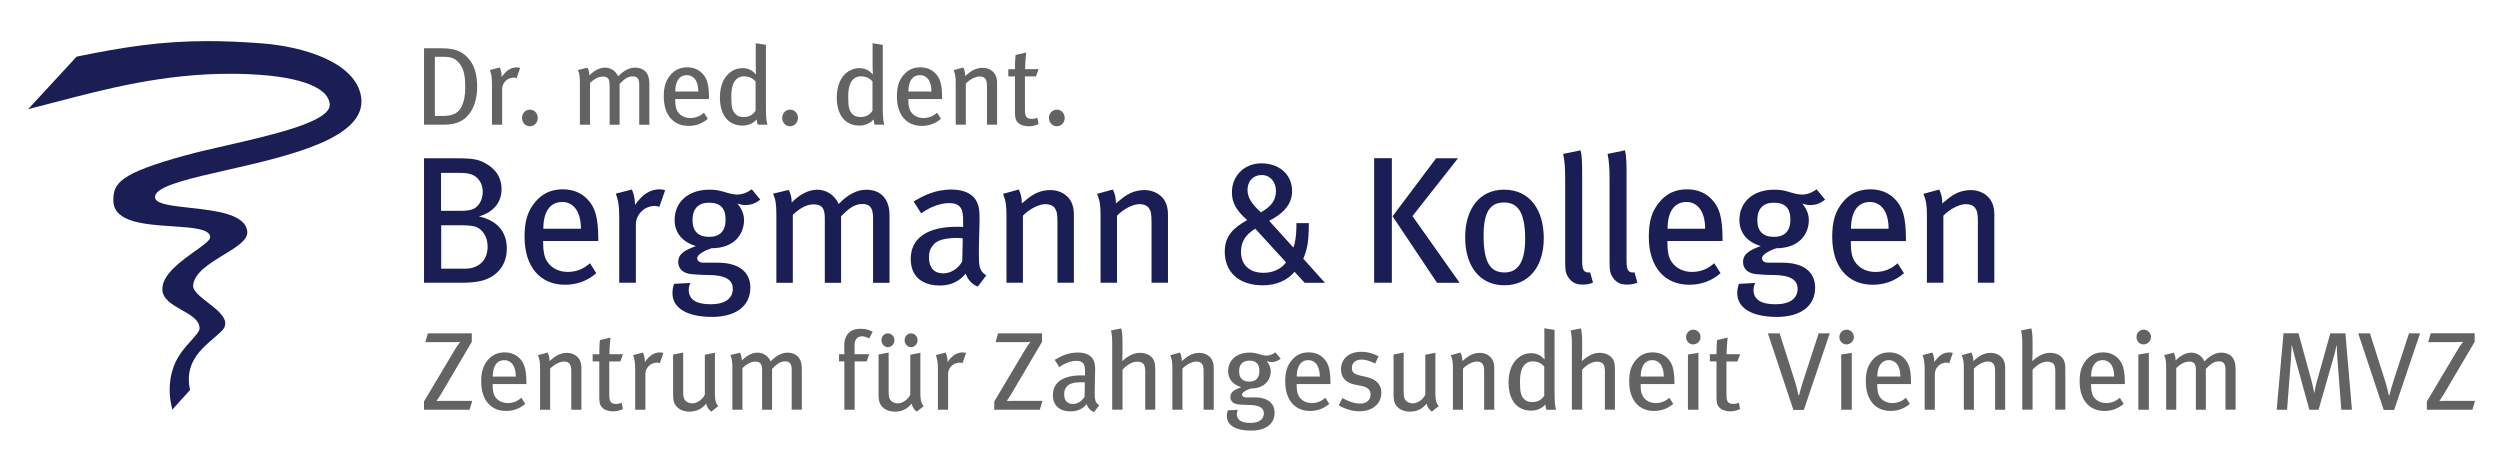
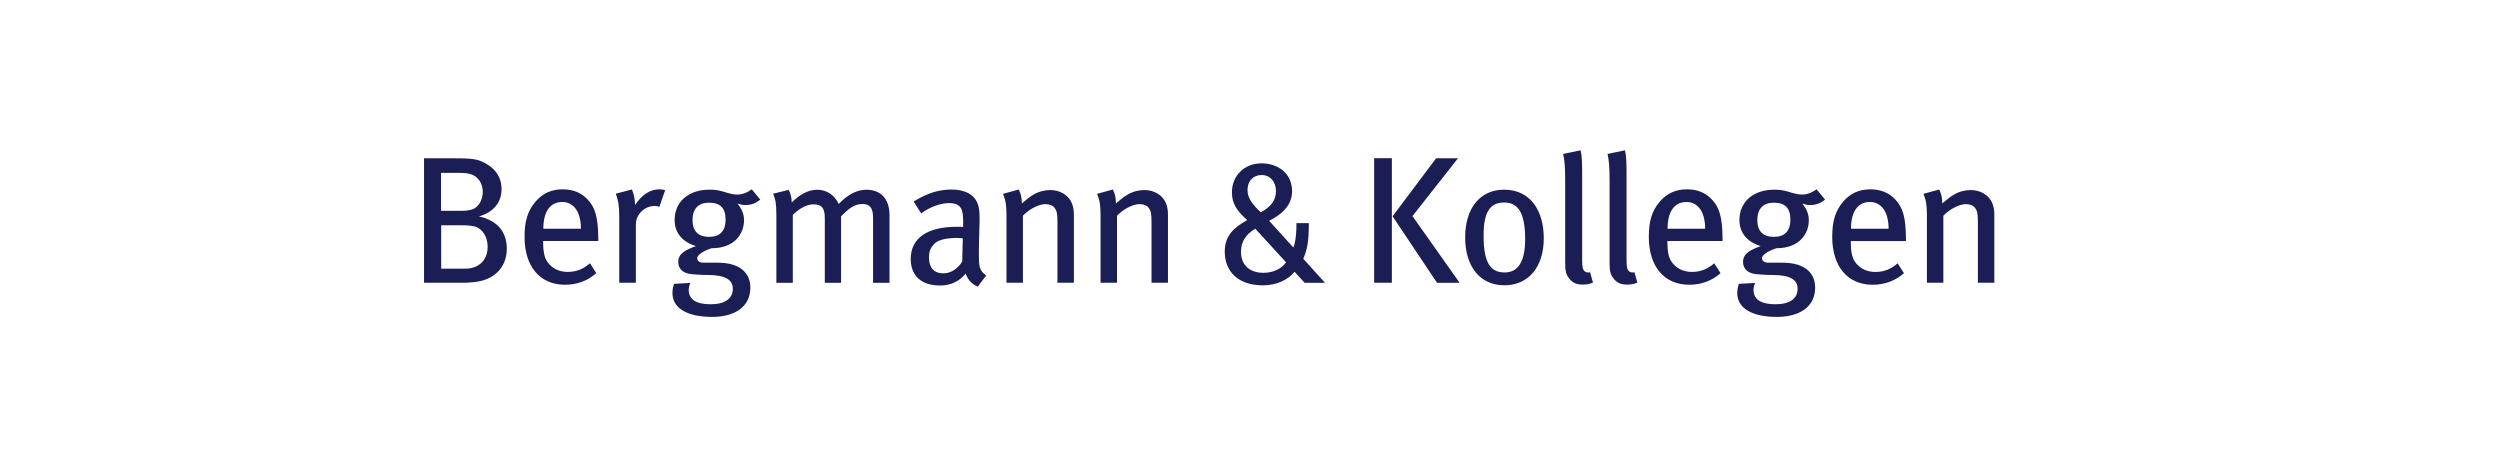
<svg xmlns="http://www.w3.org/2000/svg" id="uuid-5adee68f-8f81-42f9-8a40-1f37093725c4" width="691.65" height="124.72" viewBox="0 0 691.65 124.72">
  <defs>
    <style>.uuid-58125a55-9964-452d-863e-c308a4039afd{fill:none;}.uuid-3da2a954-fdd5-41cc-b8a7-d0b4641ccb49{fill:#1a1e54;}.uuid-3cb765d1-30d7-4473-b337-3bcdcdea417e{fill:#646363;}.uuid-b866e07f-6dbb-4baa-aa9a-97979c432bfe{clip-path:url(#uuid-92502a23-fe98-4c3d-b896-8c7f6a2a1507);}.uuid-ce96545a-cedd-4304-b8cf-6775e133cf7e{clip-path:url(#uuid-088480b4-9dd8-4617-b618-a2d5ce4484e2);}.uuid-db893e1f-5ac8-4b42-a72c-141ca042d47e{clip-path:url(#uuid-b3757097-287f-421b-885e-ab657407cc04);}.uuid-7c5d86d2-ed85-44d0-8f81-410a2f6a44b0{clip-path:url(#uuid-42bb1220-36a5-428f-8380-ca7c346d3187);}</style>
    <clipPath id="uuid-b3757097-287f-421b-885e-ab657407cc04">
-       <rect class="uuid-58125a55-9964-452d-863e-c308a4039afd" width="691.65" height="124.72" />
-     </clipPath>
+       </clipPath>
    <clipPath id="uuid-42bb1220-36a5-428f-8380-ca7c346d3187">
      <rect class="uuid-58125a55-9964-452d-863e-c308a4039afd" width="691.65" height="124.72" />
    </clipPath>
    <clipPath id="uuid-088480b4-9dd8-4617-b618-a2d5ce4484e2">
      <rect class="uuid-58125a55-9964-452d-863e-c308a4039afd" width="691.65" height="124.72" />
    </clipPath>
    <clipPath id="uuid-92502a23-fe98-4c3d-b896-8c7f6a2a1507">
-       <rect class="uuid-58125a55-9964-452d-863e-c308a4039afd" width="691.65" height="124.72" />
-     </clipPath>
+       </clipPath>
  </defs>
  <g class="uuid-db893e1f-5ac8-4b42-a72c-141ca042d47e">
    <path class="uuid-3da2a954-fdd5-41cc-b8a7-d0b4641ccb49" d="m63.67,20.41c.74,0,1.48.01,2.23.02,15.83.29,25.06,3.4,25.33,8.53.11,4.73-15.82,8.36-28.62,11.29-4.18.95-8.12,1.85-11.31,2.73-18.25,5.01-20.08,7.72-19.93,12.7.19,5.85,8.79,6.43,16.39,6.93,5.55.37,10.35.69,10.4,3.01,0,.81-1.59,1.99-4.22,3.87-3.92,2.79-9.27,6.61-9.01,10.74.16,2.61,2.79,4.09,5.34,5.53,2.53,1.43,4.91,2.77,4.95,5.07.02.79-1.05,1.97-2.28,3.34-1.64,1.82-3.68,4.09-4.76,6.91-2.01,5.24-1.06,9.69-.7,11.37l.03.13c.05.23.08.39.1.52l.03.26,4.93-5.45v-.06c-1.6-7.27,2.89-11.13,6.49-14.23.86-.74,1.66-1.43,2.33-2.11.67-.69.99-1.43.94-2.2-.13-1.95-2.52-3.81-4.83-5.61-1.99-1.55-4.06-3.16-4.06-4.52.07-3.58,4.51-6.29,8.44-8.68,3.62-2.21,6.74-4.11,6.53-6.41-.46-4.89-8.65-5.8-15.88-6.6-4.75-.52-8.84-.98-9.52-2.45-.17-.45-.15-.86.08-1.28,1.37-2.55,9.83-4.48,19.62-6.71h.03c17.4-3.97,39.06-8.89,37.15-20.39-1.59-9.4-15.79-13.78-27.48-14.67-5.42-.41-10.28-.62-14.87-.62-12.76,0-22.99,1.57-36.33,4.29l-13.42,14.54.38-.1c2.25-.57,4.55-1.17,6.98-1.81h.05c14.11-3.71,30-7.88,48.47-7.88" />
  </g>
  <g class="uuid-7c5d86d2-ed85-44d0-8f81-410a2f6a44b0">
    <path class="uuid-3da2a954-fdd5-41cc-b8a7-d0b4641ccb49" d="m551.75,78.24v-18.96c0-1.15-.2-2.25-.6-3.15-.9-2.15-3.25-3.55-5.9-3.55-1.55,0-3.2.4-4.65,1.25-.95.55-1.65,1.1-3.25,2.45,0-1.55-.25-2.65-.85-3.85l-4.35,1.2c.7,1.8.95,2.95.95,5.95v18.65h4.55v-18.55c1.7-1.8,4.4-3.2,6.2-3.2,1.15,0,2.05.35,2.55,1,.6.8.8,1.6.8,3.85v16.9h4.55Zm-29.25-14.96h-10.4c0-4.55,1.75-7.4,5.25-7.4,1.6,0,2.8.75,3.6,1.75,1,1.25,1.55,3.25,1.55,5.65m4.8,3.4v-.8c-.05-5.75-.85-8.55-3.05-10.8-1.75-1.8-4-2.7-6.8-2.7-3.1,0-5.55,1.1-7.55,3.45-2.15,2.55-3,5.35-3,9.7,0,8.2,4.25,13.25,11.2,13.25,3.25,0,6.2-1.05,8.65-3.2l-1.75-2.74c-1.8,1.6-3.8,2.4-6.15,2.4s-4.45-.95-5.75-2.95c-.75-1.2-1.05-2.85-1.05-5v-.6h15.25Zm-31.97-5.9c0,3.1-1.55,4.75-4.55,4.75s-4.6-1.55-4.6-4.65,1.6-4.8,4.55-4.8c3.15,0,4.6,1.5,4.6,4.7m9.6-5.55l-2.35-2.85c-1.35.95-2.6,1.45-4.1,1.45-1.1,0-2.45-.4-3.75-.8-1.5-.45-2.55-.55-3.9-.55-5.75,0-9.6,3.35-9.6,8.4,0,3.45,2.05,6.05,5.9,7.2-2.85,1.05-4.9,2.05-4.9,4.4,0,1.85,1.3,3.1,3.5,3.35.95.1,2.95.25,4.7.25,4.95,0,6.9,1.4,6.9,3.8,0,2.65-2.05,4.3-6.15,4.3s-6.05-1.4-6.05-4c0-.7.25-1.5.45-1.9l-4.5.25c-.25.75-.45,1.5-.45,2.55,0,4.15,4,6.6,11,6.6,6.1,0,10.55-2.7,10.55-8.1,0-3.9-2.65-6.9-9.05-6.9h-3.85c-1.2,0-1.8-.5-1.8-1.25,0-1.1,2.4-2.25,3.95-2.75,6.55,0,9-4.15,9-7.75,0-1.6-.5-2.95-1.8-4.6,1.2.35,1.4.4,2.15.4,1.55,0,2.75-.4,4.15-1.5m-33.18,8.05h-10.4c0-4.55,1.75-7.4,5.25-7.4,1.6,0,2.8.75,3.6,1.75,1,1.25,1.55,3.25,1.55,5.65m4.81,3.4v-.8c-.05-5.75-.85-8.55-3.05-10.8-1.75-1.8-4-2.7-6.8-2.7-3.1,0-5.55,1.1-7.55,3.45-2.15,2.55-3,5.35-3,9.7,0,8.2,4.25,13.25,11.2,13.25,3.25,0,6.2-1.05,8.65-3.2l-1.75-2.75c-1.8,1.6-3.8,2.4-6.15,2.4s-4.45-.95-5.75-2.95c-.75-1.2-1.05-2.85-1.05-5v-.6s15.25,0,15.25,0Zm-23.56,11.51l-.8-2.85c-.5.1-1.05.05-1.4-.2-.65-.45-.8-1.35-.8-3.1v-23.3c0-3.1,0-5.5-.45-7.15l-4.8,1c.4,1.95.55,3.65.55,7.2v22.7c0,2.45.2,3.3.95,4.35.95,1.35,2.1,1.9,3.9,1.9,1.1,0,1.9-.15,2.85-.55m-12.28,0l-.8-2.85c-.5.1-1.05.05-1.4-.2-.65-.45-.8-1.35-.8-3.1v-23.3c0-3.1,0-5.5-.45-7.15l-4.8,1c.4,1.95.55,3.65.55,7.2v22.7c0,2.45.2,3.3.95,4.35.95,1.35,2.1,1.9,3.9,1.9,1.1,0,1.9-.15,2.85-.55m-18.77-12.06c0,6.55-2.15,9.25-5.65,9.25-3.9,0-5.85-2.55-5.85-10.2,0-6.3,1.65-9.15,5.65-9.15,3.6,0,5.85,2.35,5.85,10.1m5.15-.2c0-7.55-3.6-13.45-11-13.45-6.6,0-10.75,5.1-10.75,13.2s4.15,13.25,10.85,13.25c6.65.01,10.9-5.04,10.9-13m-42.03-22.15h-4.9v34.45h4.9v-34.45Zm18.75,34.46l-13.05-18.45,12.6-16h-6.05l-12.05,16.05,12.3,18.4h6.25Zm-50.81-25.36c0,2.5-1.39,4.35-4.18,5.85-2.3-2.05-3.69-4-3.69-6.05,0-2.85,1.76-4.25,3.92-4.25,2.29,0,3.95,1.8,3.95,4.45m2.79,19.7c-1.22,1.75-3.51,2.9-6.26,2.9-3.96,0-6.21-2.3-6.21-5.8,0-2.75,1.26-4.8,3.96-6.4l8.51,9.3Zm10.76,5.66l-5.99-6.65c1.08-2.6,1.53-4.65,1.53-9.85h-3.42c0,2.1-.13,4.9-.85,6.75l-6.71-7.4c3.15-1.6,6.35-4.05,6.35-8.2,0-4.85-3.83-7.7-8.46-7.7-4.86,0-8.19,3.55-8.19,8,0,3.05,1.3,5.1,4.23,7.7-3.69,2.1-6.21,4.25-6.21,8.75,0,5.3,3.51,9.3,10.58,9.3,3.6,0,6.84-1.4,8.73-3.75l2.79,3.05s5.62,0,5.62,0Zm-43.43,0v-18.96c0-1.15-.2-2.25-.6-3.15-.9-2.15-3.25-3.55-5.9-3.55-1.55,0-3.2.4-4.65,1.25-.95.55-1.65,1.1-3.25,2.45,0-1.55-.25-2.65-.85-3.85l-4.35,1.2c.7,1.8.95,2.95.95,5.95v18.65h4.55v-18.55c1.7-1.8,4.4-3.2,6.2-3.2,1.15,0,2.05.35,2.55,1,.6.8.8,1.6.8,3.85v16.9h4.55Zm-26.03,0v-18.96c0-1.15-.2-2.25-.6-3.15-.9-2.15-3.25-3.55-5.9-3.55-1.55,0-3.2.4-4.65,1.25-.95.55-1.65,1.1-3.25,2.45,0-1.55-.25-2.65-.85-3.85l-4.35,1.2c.7,1.8.95,2.95.95,5.95v18.65h4.55v-18.55c1.7-1.8,4.4-3.2,6.2-3.2,1.15,0,2.05.35,2.55,1,.6.8.8,1.6.8,3.85v16.9h4.55Zm-30.74-12.31l-.15,6.4c-1.15,2-3.15,3.3-5.25,3.3-2.55,0-3.95-1.6-3.95-4.35,0-1.65.35-2.55,1.3-3.65,1-1.15,3.1-1.8,6.55-1.8.4,0,.8.05,1.5.1m6.5,10.26c-1.95-1.2-2.05-2.6-2.05-6.05,0-3.65.2-7.5.2-9.3,0-2.45-.1-3.3-.5-4.4-.95-2.65-3.6-4-7.25-4-4.85,0-8.05,1.9-10.5,3.3l2.1,3.3c2.05-1.55,5.05-2.85,7.7-2.85,3.5,0,3.9,2,3.9,4.95v1.65c-.65-.05-1.15-.05-1.75-.05-8.1,0-12.75,3.1-12.75,8.9,0,4.8,3.1,7.35,8.1,7.35,4.35,0,6.45-2.5,7.1-3.3.6,1.75,1.8,3,3.35,3.6l2.35-3.1Zm-26.77,2.05v-18.7c0-4.6-2.5-7.05-6.4-7.05-2.55,0-5.15,1.3-7.65,3.95-1.25-2.7-3.6-3.95-5.95-3.95s-4.9,1.3-7.05,3.55c0-1.4-.35-2.65-.85-3.5l-4.3,1.05c.7,1.75.9,2.7.9,6.25v18.4h4.55v-18.8c2.15-2.05,4.05-2.9,5.75-2.9,2.3,0,3.1,1.05,3.1,3.85v17.85h4.5v-18.4c1.9-1.9,3.55-3.4,5.85-3.4,2.1,0,3,1,3,3.85v17.95s4.55,0,4.55,0Zm-45.35-17.46c0,3.1-1.55,4.75-4.55,4.75s-4.6-1.55-4.6-4.65,1.6-4.8,4.55-4.8c3.15,0,4.6,1.5,4.6,4.7m9.6-5.55l-2.35-2.85c-1.35.95-2.6,1.45-4.1,1.45-1.1,0-2.45-.4-3.75-.8-1.5-.45-2.55-.55-3.9-.55-5.75,0-9.6,3.35-9.6,8.4,0,3.45,2.05,6.05,5.9,7.2-2.85,1.05-4.9,2.05-4.9,4.4,0,1.85,1.3,3.1,3.5,3.35.95.1,2.95.25,4.7.25,4.95,0,6.9,1.4,6.9,3.8,0,2.65-2.05,4.3-6.15,4.3s-6.05-1.4-6.05-4c0-.7.25-1.5.45-1.9l-4.5.25c-.25.75-.45,1.5-.45,2.55,0,4.15,4,6.6,11,6.6,6.1,0,10.55-2.7,10.55-8.1,0-3.9-2.65-6.9-9.05-6.9h-3.85c-1.2,0-1.8-.5-1.8-1.25,0-1.1,2.4-2.25,3.95-2.75,6.55,0,9-4.15,9-7.75,0-1.6-.5-2.95-1.8-4.6,1.2.35,1.4.4,2.15.4,1.55,0,2.75-.4,4.15-1.5m-26.32-2.6c-.4-.15-.95-.25-1.55-.25-2.65,0-4.8,1.45-6.8,4.35v-.45c0-1.25-.4-2.9-.85-3.85l-4.45,1.15c.6,1.55.95,3.2.95,6.25v18.4h4.6v-16.15c0-2.75,2.4-5.1,5.2-5.1.5,0,.85.1,1.3.25l1.6-4.6Zm-23.3,10.65h-10.4c0-4.55,1.75-7.4,5.25-7.4,1.6,0,2.8.75,3.6,1.75,1,1.25,1.55,3.25,1.55,5.65m4.8,3.4v-.8c-.05-5.75-.85-8.55-3.05-10.8-1.75-1.8-4-2.7-6.8-2.7-3.1,0-5.55,1.1-7.55,3.45-2.15,2.55-3,5.35-3,9.7,0,8.2,4.25,13.25,11.2,13.25,3.25,0,6.2-1.05,8.65-3.2l-1.75-2.75c-1.8,1.6-3.8,2.4-6.15,2.4s-4.45-.95-5.75-2.95c-.75-1.2-1.05-2.85-1.05-5v-.6s15.25,0,15.25,0Zm-31.96-13.6c0,1.15-.35,2.45-1,3.35-1,1.35-2.05,1.9-5.1,1.9h-5.45v-10.5h4.7c1.75,0,2.7.1,3.5.35,2,.6,3.35,2.5,3.35,4.9m1.35,15.15c0,4.4-3.2,6.1-6.05,6.1h-6.8v-12h5.55c1.7,0,2.7.1,3.6.3,2.15.5,3.7,2.8,3.7,5.6m5.3.55c0-4.5-2.5-7.75-7.7-8.9,4.2-1.25,6.25-4,6.25-7.6,0-3.15-1.6-5.6-4.65-7.2-2.15-1.15-3.7-1.3-9.5-1.3h-7.3v34.45h10.5c1.8,0,3.9-.15,5.45-.55,4-1.04,6.95-4.09,6.95-8.9" />
  </g>
  <g class="uuid-ce96545a-cedd-4304-b8cf-6775e133cf7e">
-     <path class="uuid-3cb765d1-30d7-4473-b337-3bcdcdea417e" d="m294.56,32.63c0-1.26-.92-2.3-2.18-2.3s-2.18,1.04-2.18,2.3.92,2.3,2.18,2.3,2.18-1.04,2.18-2.3m-7.2-13.5h-3.74c0-1.56.15-3.5.28-4.6l-2.92.68c-.15,1.17-.18,2.73-.18,3.93h-1.84v1.99h1.84v9.91c0,2.12.43,2.52,1.04,3.07.68.61,1.9.83,2.7.83,1.01,0,1.93-.21,2.79-.64l-.34-1.72c-.49.22-.92.31-1.44.31-1.53,0-1.99-.58-1.99-2.49v-9.27h3.04l.76-2Zm-11.51,15.37v-11.63c0-.71-.12-1.38-.37-1.93-.55-1.32-1.99-2.18-3.62-2.18-.95,0-1.96.25-2.85.77-.58.34-1.01.68-1.99,1.5,0-.95-.15-1.63-.52-2.36l-2.67.74c.43,1.1.58,1.81.58,3.65v11.44h2.79v-11.38c1.04-1.11,2.7-1.96,3.8-1.96.71,0,1.26.22,1.57.61.37.49.49.98.49,2.36v10.37h2.79Zm-18.15-9.17h-6.38c0-2.79,1.07-4.54,3.22-4.54.98,0,1.72.46,2.21,1.07.61.77.95,1.99.95,3.47m2.95,2.08v-.49c-.03-3.53-.52-5.25-1.87-6.63-1.07-1.1-2.45-1.66-4.17-1.66-1.9,0-3.41.68-4.63,2.12-1.32,1.56-1.84,3.28-1.84,5.95,0,5.03,2.61,8.13,6.87,8.13,1.99,0,3.8-.64,5.31-1.96l-1.07-1.69c-1.1.98-2.33,1.47-3.77,1.47s-2.73-.58-3.53-1.81c-.46-.74-.65-1.75-.65-3.07v-.37h9.35Zm-19.27,3.19c-.52.92-1.63,1.78-3.25,1.78-1.04,0-1.75-.25-2.27-.8-.83-.86-1.2-1.69-1.2-4.66,0-1.99.22-3.22.8-4.23.58-.98,1.5-1.57,2.67-1.57,1.44,0,2.45.49,3.25,1.44v8.04Zm3.28,3.9c-.34-.95-.43-2.67-.43-5.15V12.41l-2.82-.46v5.98c0,1.04.06,2.27.06,2.7-1.04-1.26-2.27-1.78-3.74-1.78-1.1,0-2.06.28-3.01.89-2.09,1.35-3.22,3.9-3.22,7.21,0,4.85,2.3,7.79,6.23,7.79,1.63,0,2.88-.55,3.96-1.69.09.77.12.98.28,1.44h2.69Zm-23.9-1.87c0-1.26-.92-2.3-2.18-2.3s-2.18,1.04-2.18,2.3.92,2.3,2.18,2.3,2.18-1.04,2.18-2.3m-11.72-2.03c-.52.92-1.63,1.78-3.25,1.78-1.04,0-1.75-.25-2.27-.8-.83-.86-1.2-1.69-1.2-4.66,0-1.99.21-3.22.8-4.23.58-.98,1.5-1.57,2.67-1.57,1.44,0,2.45.49,3.25,1.44v8.04Zm3.29,3.9c-.34-.95-.43-2.67-.43-5.15V12.41l-2.82-.46v5.98c0,1.04.06,2.27.06,2.7-1.04-1.26-2.27-1.78-3.74-1.78-1.1,0-2.06.28-3.01.89-2.09,1.35-3.22,3.9-3.22,7.21,0,4.85,2.3,7.79,6.23,7.79,1.63,0,2.88-.55,3.96-1.69.09.77.12.98.28,1.44h2.69Zm-19.13-9.17h-6.38c0-2.79,1.07-4.54,3.22-4.54.98,0,1.72.46,2.21,1.07.62.77.95,1.99.95,3.47m2.95,2.08v-.49c-.03-3.53-.52-5.25-1.87-6.63-1.07-1.1-2.45-1.66-4.17-1.66-1.9,0-3.4.68-4.63,2.12-1.32,1.56-1.84,3.28-1.84,5.95,0,5.03,2.61,8.13,6.87,8.13,1.99,0,3.8-.64,5.31-1.96l-1.07-1.69c-1.1.98-2.33,1.47-3.77,1.47s-2.73-.58-3.53-1.81c-.46-.74-.64-1.75-.64-3.07v-.37h9.34Zm-16.5,7.09v-11.47c0-2.82-1.53-4.33-3.93-4.33-1.56,0-3.16.8-4.69,2.42-.77-1.66-2.21-2.42-3.65-2.42s-3.01.8-4.33,2.18c0-.86-.22-1.63-.52-2.15l-2.64.64c.43,1.07.55,1.66.55,3.84v11.29h2.79v-11.54c1.32-1.26,2.49-1.78,3.53-1.78,1.41,0,1.9.64,1.9,2.36v10.96h2.76v-11.29c1.17-1.17,2.18-2.09,3.59-2.09,1.29,0,1.84.61,1.84,2.36v11.02h2.8Zm-30.87-1.87c0-1.26-.92-2.3-2.18-2.3s-2.18,1.04-2.18,2.3.92,2.3,2.18,2.3,2.18-1.04,2.18-2.3m-4.88-13.84c-.25-.09-.58-.15-.95-.15-1.63,0-2.95.89-4.17,2.67v-.28c0-.77-.25-1.78-.52-2.36l-2.73.71c.37.95.58,1.96.58,3.84v11.28h2.82v-9.91c0-1.69,1.47-3.13,3.19-3.13.31,0,.52.06.8.15l.98-2.82Zm-15.18,5.52c0,2.09-.37,3.99-1.14,5.4-.95,1.72-2.52,2.36-4.94,2.36h-2.33V15.72h2.39c2.06,0,3.28.4,4.45,1.87,1.27,1.6,1.57,3.78,1.57,6.72m3.29-.36c0-2.91-.61-5.34-1.87-7.09-1.93-2.67-4.26-3.5-7.92-3.5h-4.91v21.14h5.28c3.68,0,5.65-1.01,7.12-2.85,1.41-1.75,2.3-4.27,2.3-7.7" />
-   </g>
+     </g>
  <g class="uuid-b866e07f-6dbb-4baa-aa9a-97979c432bfe">
    <path class="uuid-3cb765d1-30d7-4473-b337-3bcdcdea417e" d="m684.76,110.9h-7.76c-.77,0-1.47,0-2.12.03.37-.61.86-1.23,1.32-2.03l8.44-14.33v-2.36h-12.15l-.71,2.45h7.24c1.04,0,1.81-.03,2.42-.09-.43.55-1.04,1.38-1.5,2.18l-8.53,14.33v2.27h12.61l.74-2.45Zm-15.22-18.68h-3.07l-4.14,12.7c-.52,1.6-.95,3.04-1.29,4.42h-.18c-.06-.43-.18-.92-.34-1.6-.22-.92-.55-2.06-.8-2.79l-4.05-12.73h-3.25l7.06,21.2h2.88l7.18-21.2Zm-18.85,21.14l-1.81-21.14h-4.17l-3.68,13.13c-.4,1.41-.64,2.79-.74,3.31h-.06c-.06-.46-.31-1.75-.77-3.47l-3.56-12.98h-4.14l-1.9,21.14h2.88l1.07-13.99c.09-1.1.18-3.13.22-3.86h.06c.15.67.49,2.24.95,3.86l3.87,13.99h2.55l4.2-14.67c.34-1.13.64-2.55.77-3.16h.06c.03.61.06,2.3.15,3.44l1.1,14.39h2.95Zm-32.19,0v-11.47c0-2.82-1.53-4.33-3.93-4.33-1.57,0-3.16.8-4.69,2.42-.77-1.66-2.21-2.42-3.65-2.42s-3.01.8-4.33,2.18c0-.86-.21-1.63-.52-2.15l-2.64.64c.43,1.07.55,1.66.55,3.83v11.29h2.79v-11.53c1.32-1.26,2.48-1.78,3.53-1.78,1.41,0,1.9.64,1.9,2.36v10.95h2.76v-11.29c1.17-1.17,2.18-2.09,3.59-2.09,1.29,0,1.84.61,1.84,2.36v11.01h2.8v.02Zm-23.41-20.1c0-1.17-.92-2.06-2.02-2.06s-1.99.92-1.99,2.06.86,2.03,1.96,2.03,2.05-.92,2.05-2.03m-.59,20.1v-15.74l-2.91.46v15.28h2.91Zm-9.59-9.18h-6.38c0-2.79,1.07-4.54,3.22-4.54.98,0,1.72.46,2.21,1.07.62.77.95,2,.95,3.47m2.95,2.09v-.49c-.03-3.53-.52-5.25-1.87-6.63-1.07-1.1-2.45-1.66-4.17-1.66-1.9,0-3.41.68-4.63,2.12-1.32,1.56-1.84,3.28-1.84,5.95,0,5.03,2.61,8.13,6.87,8.13,1.99,0,3.8-.64,5.31-1.96l-1.07-1.69c-1.1.98-2.33,1.47-3.77,1.47s-2.73-.58-3.53-1.81c-.46-.74-.64-1.75-.64-3.07v-.37h9.34Zm-16.47,7.09v-10.96c0-1.38-.06-1.78-.31-2.49-.46-1.38-2.05-2.3-3.86-2.3-1.14,0-2.21.31-3.35,1.04-.61.4-.95.64-1.63,1.26.06-.8.09-1.5.09-2.06v-3.44c0-1.5-.12-2.64-.34-3.56l-2.85.58c.21.89.34,1.9.34,3.22v18.68h2.85v-11.04c1.2-1.38,2.76-2.24,4.08-2.24.74,0,1.41.28,1.69.58.31.34.52,1.07.52,2.15v10.55h2.77v.03Zm-16.64,0v-11.63c0-.71-.12-1.38-.37-1.93-.55-1.32-1.99-2.18-3.62-2.18-.95,0-1.96.25-2.85.77-.58.34-1.01.68-1.99,1.5,0-.95-.15-1.63-.52-2.36l-2.67.74c.43,1.1.58,1.81.58,3.65v11.44h2.79v-11.38c1.04-1.1,2.7-1.96,3.8-1.96.71,0,1.26.21,1.57.61.37.49.49.98.49,2.36v10.37s2.79,0,2.79,0Zm-14.49-15.71c-.24-.09-.58-.15-.95-.15-1.63,0-2.95.89-4.17,2.67v-.28c0-.77-.25-1.78-.52-2.36l-2.73.71c.37.95.58,1.96.58,3.83v11.29h2.82v-9.91c0-1.69,1.47-3.13,3.19-3.13.31,0,.52.06.8.15l.98-2.82Zm-14.5,6.53h-6.38c0-2.79,1.07-4.54,3.22-4.54.98,0,1.72.46,2.21,1.07.61.77.95,2,.95,3.47m2.94,2.09v-.49c-.03-3.53-.52-5.25-1.87-6.63-1.07-1.1-2.46-1.66-4.17-1.66-1.9,0-3.41.68-4.63,2.12-1.32,1.56-1.84,3.28-1.84,5.95,0,5.03,2.61,8.13,6.87,8.13,1.99,0,3.8-.64,5.31-1.96l-1.07-1.69c-1.1.98-2.33,1.47-3.77,1.47s-2.73-.58-3.53-1.81c-.46-.74-.64-1.75-.64-3.07v-.37h9.34Zm-15.81-13.01c0-1.17-.92-2.06-2.02-2.06s-1.99.92-1.99,2.06.86,2.03,1.96,2.03,2.05-.92,2.05-2.03m-.58,20.1v-15.74l-2.92.46v15.28h2.92Zm-6.09-21.14h-3.07l-4.14,12.7c-.52,1.6-.95,3.04-1.29,4.42h-.18c-.06-.43-.18-.92-.34-1.6-.21-.92-.55-2.06-.8-2.79l-4.05-12.73h-3.25l7.06,21.2h2.88l7.18-21.2Zm-24.79,5.77h-3.74c0-1.57.15-3.5.28-4.6l-2.91.68c-.15,1.17-.18,2.73-.18,3.93h-1.84v1.99h1.84v9.91c0,2.12.43,2.51,1.04,3.07.67.61,1.9.83,2.7.83,1.01,0,1.93-.21,2.79-.64l-.34-1.72c-.49.21-.92.31-1.44.31-1.53,0-1.99-.58-1.99-2.49v-9.26h3.04l.75-2.01Zm-10.96-4.73c0-1.17-.92-2.06-2.02-2.06s-1.99.92-1.99,2.06.86,2.03,1.96,2.03,2.05-.92,2.05-2.03m-.58,20.1v-15.74l-2.91.46v15.28h2.91Zm-9.59-9.18h-6.38c0-2.79,1.07-4.54,3.22-4.54.98,0,1.72.46,2.21,1.07.61.77.95,2,.95,3.47m2.94,2.09v-.49c-.03-3.53-.52-5.25-1.87-6.63-1.07-1.1-2.45-1.66-4.17-1.66-1.9,0-3.4.68-4.63,2.12-1.32,1.56-1.84,3.28-1.84,5.95,0,5.03,2.61,8.13,6.87,8.13,1.99,0,3.81-.64,5.31-1.96l-1.07-1.69c-1.1.98-2.33,1.47-3.77,1.47s-2.73-.58-3.53-1.81c-.46-.74-.64-1.75-.64-3.07v-.37h9.34Zm-16.46,7.09v-10.96c0-1.38-.06-1.78-.31-2.49-.46-1.38-2.06-2.3-3.87-2.3-1.13,0-2.21.31-3.34,1.04-.61.4-.95.64-1.63,1.26.06-.8.09-1.5.09-2.06v-3.44c0-1.5-.12-2.64-.34-3.56l-2.85.58c.21.89.34,1.9.34,3.22v18.68h2.85v-11.04c1.2-1.38,2.76-2.24,4.08-2.24.74,0,1.41.28,1.69.58.31.34.52,1.07.52,2.15v10.55h2.77v.03Zm-19.55-3.9c-.52.92-1.63,1.78-3.25,1.78-1.04,0-1.75-.25-2.27-.8-.83-.86-1.2-1.69-1.2-4.66,0-1.99.21-3.22.8-4.23.58-.98,1.5-1.57,2.67-1.57,1.44,0,2.46.49,3.25,1.44v8.04Zm3.28,3.9c-.34-.95-.43-2.67-.43-5.15v-16.94l-2.82-.46v5.98c0,1.04.06,2.27.06,2.7-1.04-1.26-2.27-1.78-3.74-1.78-1.11,0-2.06.28-3.01.89-2.09,1.35-3.22,3.9-3.22,7.21,0,4.85,2.3,7.79,6.23,7.79,1.63,0,2.88-.55,3.96-1.69.09.77.12.98.28,1.44h2.69Zm-17.11,0v-11.63c0-.71-.12-1.38-.37-1.93-.55-1.32-1.99-2.18-3.62-2.18-.95,0-1.96.25-2.85.77-.58.34-1.01.68-1.99,1.5,0-.95-.15-1.63-.52-2.36l-2.67.74c.43,1.1.58,1.81.58,3.65v11.44h2.79v-11.38c1.04-1.1,2.7-1.96,3.8-1.96.7,0,1.26.21,1.56.61.37.49.49.98.49,2.36v10.37s2.8,0,2.8,0Zm-15.34-1.02c-.61-.52-.95-1.63-.95-3.19v-11.56l-2.79.55v11.04c-.64,1.35-2.12,2.42-3.5,2.42-.67,0-1.38-.31-1.78-.67-.55-.52-.71-1.14-.71-2.7v-10.7l-2.79.55v10.92c0,1.1.09,1.96.37,2.58.64,1.41,2.18,2.3,4.14,2.3s3.4-.71,4.63-2.21c.28,1.04.67,1.63,1.44,2.21l1.94-1.54Zm-15.9-3.71c0-2.03-1.17-3.65-3.99-4.3l-1.99-.46c-1.63-.37-2.18-.98-2.18-2.09,0-1.38,1.04-2.3,2.67-2.3,1.23,0,2.36.4,3.77,1.1l.95-1.99c-1.26-.74-2.98-1.26-4.85-1.26-3.31,0-5.55,1.96-5.55,4.79,0,2.27,1.32,3.77,3.74,4.26l1.87.37c1.78.34,2.58,1.11,2.58,2.42,0,1.5-1.17,2.49-2.85,2.49s-3.47-.71-4.94-1.53l-1.01,2.03c1.78,1.04,3.87,1.63,5.74,1.63,3.59,0,6.04-2.09,6.04-5.16m-17.02-4.45h-6.38c0-2.79,1.07-4.54,3.22-4.54.98,0,1.72.46,2.21,1.07.61.77.95,2,.95,3.47m2.94,2.09v-.49c-.03-3.53-.52-5.25-1.87-6.63-1.07-1.1-2.45-1.66-4.17-1.66-1.9,0-3.4.68-4.63,2.12-1.32,1.56-1.84,3.28-1.84,5.95,0,5.03,2.61,8.13,6.87,8.13,1.99,0,3.8-.64,5.31-1.96l-1.07-1.69c-1.1.98-2.33,1.47-3.77,1.47s-2.73-.58-3.53-1.81c-.46-.74-.64-1.75-.64-3.07v-.37h9.34Zm-19.66-3.62c0,1.9-.95,2.92-2.79,2.92s-2.82-.95-2.82-2.85.98-2.94,2.79-2.94c1.93-.01,2.82.91,2.82,2.87m5.89-3.41l-1.44-1.75c-.83.58-1.6.89-2.51.89-.68,0-1.5-.24-2.3-.49-.92-.28-1.57-.34-2.39-.34-3.53,0-5.89,2.06-5.89,5.15,0,2.12,1.26,3.71,3.62,4.42-1.75.64-3.01,1.26-3.01,2.7,0,1.14.8,1.9,2.15,2.06.58.06,1.81.15,2.88.15,3.04,0,4.23.86,4.23,2.33,0,1.63-1.26,2.64-3.77,2.64s-3.71-.86-3.71-2.45c0-.43.15-.92.28-1.17l-2.76.15c-.15.46-.28.92-.28,1.56,0,2.55,2.45,4.05,6.75,4.05,3.74,0,6.47-1.66,6.47-4.97,0-2.39-1.63-4.23-5.55-4.23h-2.36c-.74,0-1.1-.31-1.1-.77,0-.68,1.47-1.38,2.42-1.69,4.02,0,5.52-2.55,5.52-4.75,0-.98-.31-1.81-1.1-2.82.74.21.86.25,1.32.25.93,0,1.67-.24,2.53-.92m-18.52,14.12v-11.63c0-.71-.12-1.38-.37-1.93-.55-1.32-1.99-2.18-3.62-2.18-.95,0-1.96.25-2.85.77-.58.34-1.01.68-1.99,1.5,0-.95-.15-1.63-.52-2.36l-2.67.74c.43,1.1.58,1.81.58,3.65v11.44h2.79v-11.38c1.04-1.1,2.7-1.96,3.8-1.96.71,0,1.26.21,1.56.61.37.49.49.98.49,2.36v10.37s2.8,0,2.8,0Zm-16.18,0v-10.96c0-1.38-.06-1.78-.31-2.49-.46-1.38-2.06-2.3-3.87-2.3-1.14,0-2.21.31-3.34,1.04-.61.4-.95.64-1.63,1.26.06-.8.09-1.5.09-2.06v-3.44c0-1.5-.12-2.64-.34-3.56l-2.85.58c.21.89.34,1.9.34,3.22v18.68h2.85v-11.04c1.2-1.38,2.76-2.24,4.08-2.24.74,0,1.41.28,1.69.58.31.34.52,1.07.52,2.15v10.55h2.77v.03Zm-19.47-7.55l-.09,3.93c-.71,1.23-1.93,2.02-3.22,2.02-1.57,0-2.42-.98-2.42-2.67,0-1.01.22-1.56.8-2.24.61-.71,1.9-1.1,4.02-1.1.23,0,.48.03.91.06m3.98,6.29c-1.2-.74-1.26-1.6-1.26-3.71,0-2.24.12-4.6.12-5.71,0-1.5-.06-2.03-.31-2.7-.58-1.63-2.21-2.45-4.45-2.45-2.98,0-4.94,1.17-6.44,2.02l1.29,2.03c1.26-.95,3.1-1.75,4.72-1.75,2.15,0,2.39,1.23,2.39,3.04v1.01c-.4-.03-.7-.03-1.07-.03-4.97,0-7.82,1.9-7.82,5.46,0,2.94,1.9,4.51,4.97,4.51,2.67,0,3.96-1.53,4.36-2.02.37,1.07,1.1,1.84,2.06,2.21l1.44-1.91Zm-15.71-1.2h-7.76c-.77,0-1.47,0-2.12.03.37-.61.86-1.23,1.32-2.03l8.44-14.33v-2.36h-12.15l-.7,2.45h7.24c1.04,0,1.81-.03,2.42-.09-.43.55-1.04,1.38-1.5,2.18l-8.53,14.33v2.27h12.61l.73-2.45Zm-21.14-13.25c-.24-.09-.58-.15-.95-.15-1.63,0-2.95.89-4.17,2.67v-.28c0-.77-.24-1.78-.52-2.36l-2.73.71c.37.95.58,1.96.58,3.83v11.29h2.82v-9.91c0-1.69,1.47-3.13,3.19-3.13.31,0,.52.06.8.15l.98-2.82Zm-13.41-3.53c0-1.04-.83-1.9-1.81-1.9s-1.78.86-1.78,1.9.8,1.93,1.78,1.93,1.81-.89,1.81-1.93m-6.41,0c0-1.04-.83-1.9-1.81-1.9s-1.78.86-1.78,1.9.8,1.93,1.78,1.93,1.81-.89,1.81-1.93m8.13,18.22c-.61-.52-.95-1.63-.95-3.19v-11.56l-2.79.55v11.04c-.64,1.35-2.12,2.42-3.5,2.42-.68,0-1.38-.31-1.78-.67-.55-.52-.71-1.14-.71-2.7v-10.7l-2.79.55v10.92c0,1.1.09,1.96.37,2.58.64,1.41,2.18,2.3,4.14,2.3s3.4-.71,4.63-2.21c.28,1.04.68,1.63,1.44,2.21l1.94-1.54Zm-14.15-20.55c-.95-.58-2.09-.83-3.35-.83-1.13,0-2.05.21-2.79.74-.83.58-1.72,1.75-1.72,3.83,0,.25,0,2.15.06,2.46h-1.5v1.99h1.47v13.38h2.85v-13.38h3.31l.74-1.99h-4.08v-2.49c0-1.57.77-2.46,2.06-2.46.71,0,1.32.25,1.99.58l.96-1.83Zm-19.6,21.57v-11.47c0-2.82-1.53-4.33-3.93-4.33-1.57,0-3.16.8-4.69,2.42-.77-1.66-2.21-2.42-3.65-2.42s-3.01.8-4.33,2.18c0-.86-.21-1.63-.52-2.15l-2.64.64c.43,1.07.55,1.66.55,3.83v11.29h2.79v-11.53c1.32-1.26,2.49-1.78,3.53-1.78,1.41,0,1.9.64,1.9,2.36v10.95h2.76v-11.29c1.17-1.17,2.18-2.09,3.59-2.09,1.29,0,1.84.61,1.84,2.36v11.01h2.8v.02Zm-23.09-1.02c-.61-.52-.95-1.63-.95-3.19v-11.56l-2.79.55v11.04c-.64,1.35-2.12,2.42-3.5,2.42-.68,0-1.38-.31-1.78-.67-.55-.52-.71-1.14-.71-2.7v-10.7l-2.79.55v10.92c0,1.1.09,1.96.37,2.58.65,1.41,2.18,2.3,4.14,2.3s3.41-.71,4.63-2.21c.28,1.04.67,1.63,1.44,2.21l1.94-1.54Zm-15.22-14.69c-.24-.09-.58-.15-.95-.15-1.63,0-2.94.89-4.17,2.67v-.28c0-.77-.25-1.78-.52-2.36l-2.73.71c.37.95.58,1.96.58,3.83v11.29h2.82v-9.91c0-1.69,1.47-3.13,3.19-3.13.31,0,.52.06.8.15l.98-2.82Zm-11.17.34h-3.74c0-1.57.15-3.5.28-4.6l-2.91.68c-.15,1.17-.18,2.73-.18,3.93h-1.84v1.99h1.84v9.91c0,2.12.43,2.51,1.04,3.07.68.61,1.9.83,2.7.83,1.01,0,1.93-.21,2.79-.64l-.34-1.72c-.49.21-.92.31-1.44.31-1.53,0-1.99-.58-1.99-2.49v-9.26h3.04l.75-2.01Zm-11.5,15.37v-11.63c0-.71-.12-1.38-.37-1.93-.55-1.32-1.99-2.18-3.62-2.18-.95,0-1.96.25-2.85.77-.58.34-1.01.68-1.99,1.5,0-.95-.15-1.63-.52-2.36l-2.67.74c.43,1.1.58,1.81.58,3.65v11.44h2.79v-11.38c1.04-1.1,2.7-1.96,3.8-1.96.71,0,1.26.21,1.56.61.37.49.49.98.49,2.36v10.37s2.8,0,2.8,0Zm-18.15-9.18h-6.38c0-2.79,1.07-4.54,3.22-4.54.98,0,1.72.46,2.21,1.07.61.77.95,2,.95,3.47m2.94,2.09v-.49c-.03-3.53-.52-5.25-1.87-6.63-1.07-1.1-2.46-1.66-4.17-1.66-1.9,0-3.41.68-4.63,2.12-1.32,1.56-1.84,3.28-1.84,5.95,0,5.03,2.61,8.13,6.87,8.13,1.99,0,3.8-.64,5.31-1.96l-1.07-1.69c-1.1.98-2.33,1.47-3.77,1.47s-2.73-.58-3.53-1.81c-.46-.74-.64-1.75-.64-3.07v-.37h9.34Zm-14.99,4.63h-7.76c-.77,0-1.47,0-2.12.03.37-.61.86-1.23,1.32-2.03l8.44-14.33v-2.36h-12.15l-.71,2.45h7.24c1.04,0,1.81-.03,2.42-.09-.43.55-1.04,1.38-1.5,2.18l-8.53,14.33v2.27h12.61l.74-2.45Z" />
  </g>
</svg>